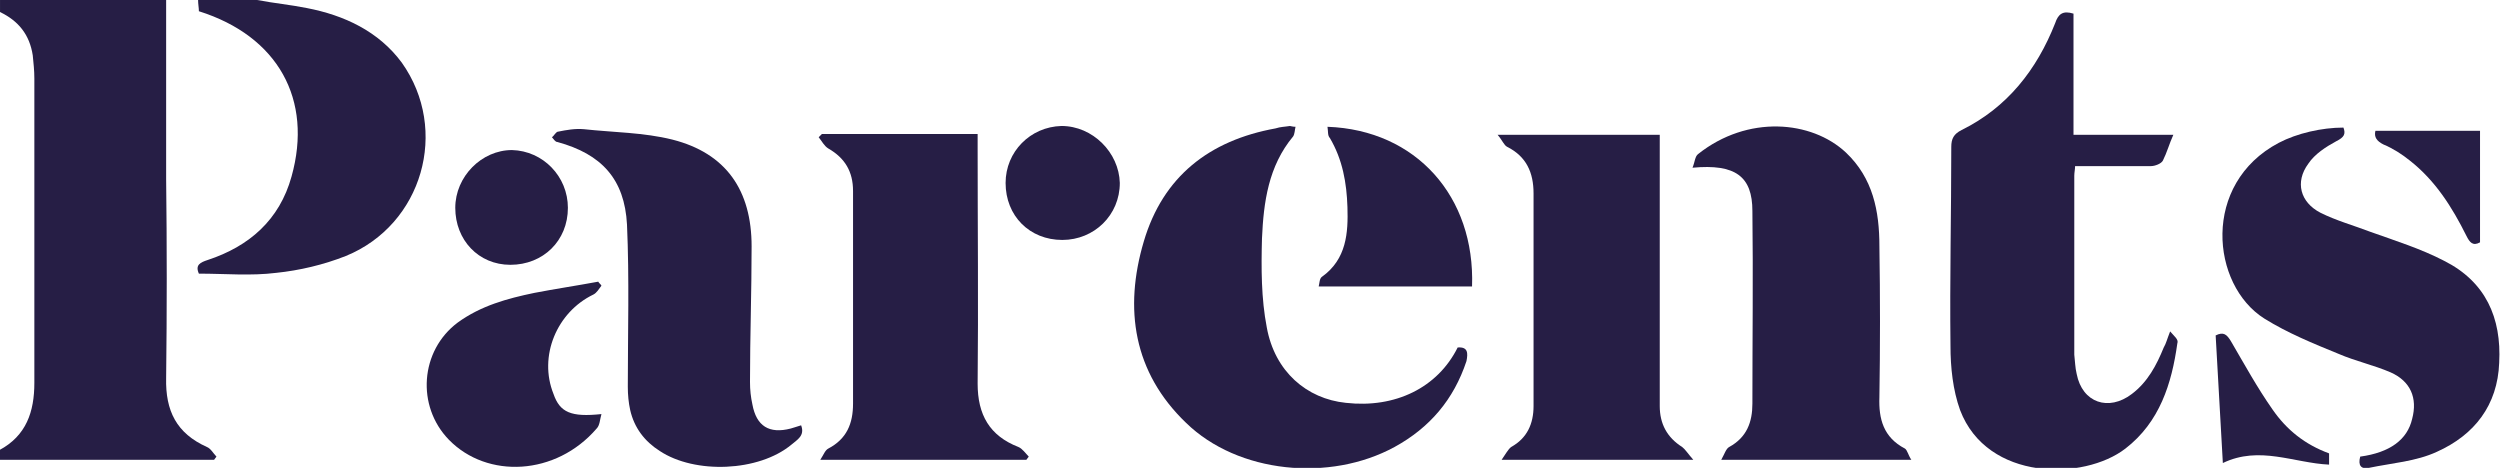
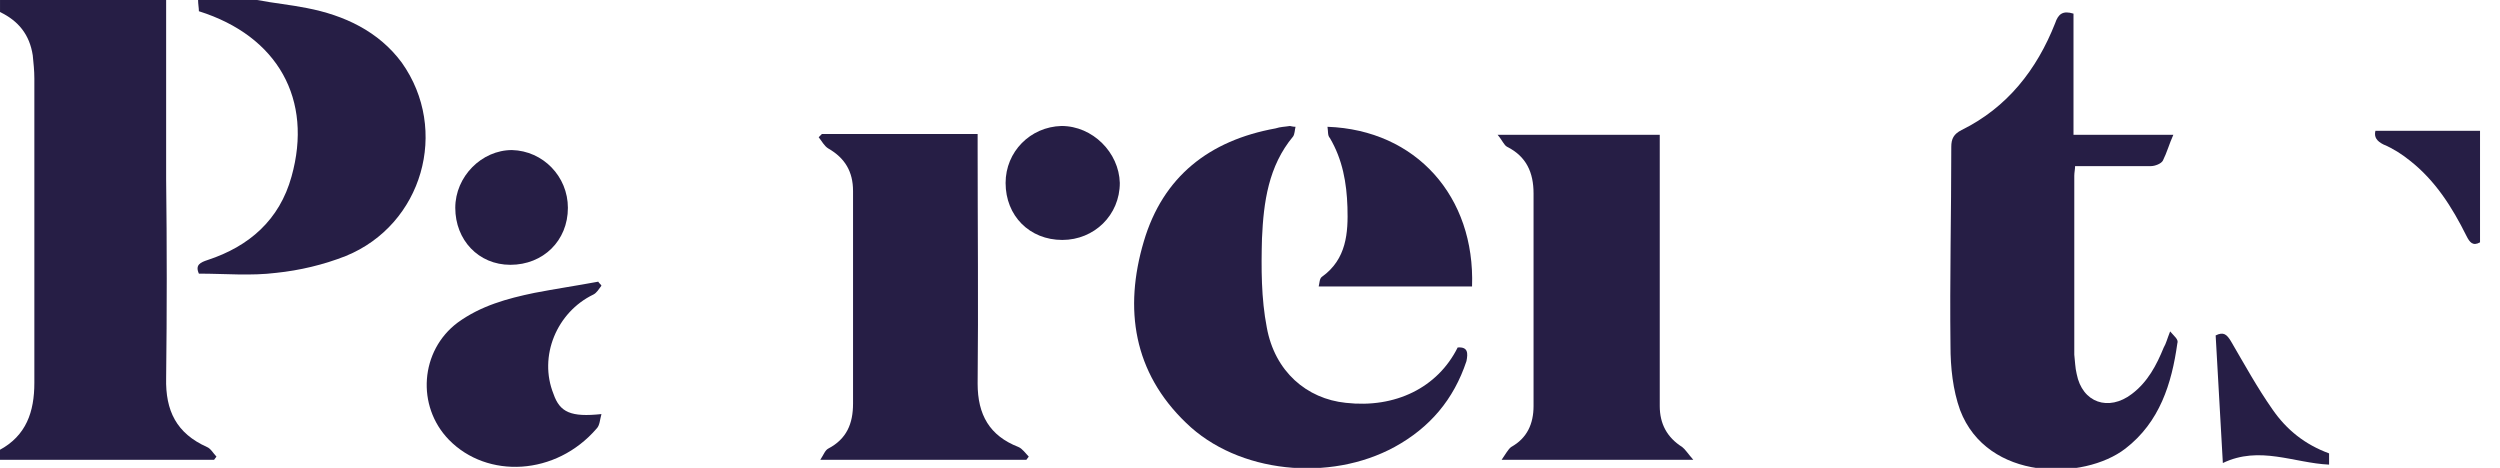
<svg xmlns="http://www.w3.org/2000/svg" width="171" height="32" viewBox="0 0 171 32" fill="none">
  <g clip-path="url(#clip0)">
    <path d="M14.151 30.573C12.075 29.64 11.31 28.103 11.364 25.852C11.419 21.297 11.419 16.796 11.364 12.24C11.364 8.178 11.364 4.062 11.364 0C7.54 0 3.771 0 0.001 0C0.001 0.274 0.001 0.549 0.001 0.823C1.257 1.427 2.022 2.36 2.241 3.787C2.295 4.336 2.35 4.83 2.35 5.379C2.35 12.295 2.35 19.266 2.35 26.182C2.35 28.158 1.804 29.805 -0.054 30.793C-0.054 31.012 -0.054 31.232 -0.054 31.451C4.863 31.451 9.726 31.451 14.643 31.451C14.697 31.396 14.752 31.287 14.806 31.232C14.588 31.012 14.424 30.683 14.151 30.573Z" fill="#261E45" />
    <path d="M20.979 0.549C19.887 0.329 18.739 0.22 17.592 0C16.226 0 14.86 0 13.549 0C13.549 0.274 13.604 0.549 13.604 0.768C19.012 2.47 21.416 6.806 19.941 12.075C19.122 15.04 17.046 16.851 14.205 17.784C13.713 17.948 13.331 18.113 13.604 18.717C15.407 18.717 17.155 18.882 18.903 18.662C20.488 18.497 22.127 18.113 23.656 17.509C28.901 15.369 30.758 8.892 27.48 4.281C25.896 2.141 23.547 1.043 20.979 0.549Z" fill="#261E45" />
    <path d="M148.437 22.669C148.219 23.218 148.164 23.492 148 23.767C147.508 24.974 146.907 26.127 145.815 26.95C144.23 28.158 142.428 27.554 142.045 25.578C141.936 25.139 141.936 24.7 141.881 24.261C141.881 20.199 141.881 16.082 141.881 12.021C141.881 11.801 141.936 11.582 141.936 11.362C143.739 11.362 145.432 11.362 147.126 11.362C147.399 11.362 147.836 11.197 147.945 10.978C148.219 10.429 148.383 9.825 148.656 9.221C146.361 9.221 144.176 9.221 141.827 9.221C141.827 6.367 141.827 3.623 141.827 0.933C141.116 0.714 140.789 0.933 140.57 1.592C139.314 4.775 137.292 7.355 134.178 8.892C133.632 9.166 133.468 9.496 133.468 10.045C133.468 14.6 133.359 19.101 133.413 23.657C133.413 25.139 133.577 26.676 134.069 28.048C135.926 32.933 142.537 32.878 145.378 30.683C147.727 28.871 148.546 26.237 148.929 23.492C149.038 23.218 148.71 22.998 148.437 22.669Z" fill="#261E45" />
    <path d="M99.705 23.767C98.339 26.511 95.443 27.938 92.056 27.554C89.379 27.279 87.194 25.413 86.648 22.394C86.265 20.419 86.265 18.333 86.32 16.302C86.429 13.832 86.757 11.362 88.451 9.331C88.56 9.166 88.56 8.892 88.614 8.672C88.396 8.672 88.287 8.617 88.232 8.617C87.904 8.672 87.576 8.672 87.249 8.782C82.714 9.605 79.545 12.075 78.234 16.521C76.868 21.132 77.524 25.468 81.13 28.926C84.681 32.384 90.964 32.988 95.389 30.573C97.793 29.256 99.432 27.334 100.306 24.7C100.415 24.151 100.415 23.712 99.705 23.767Z" fill="#261E45" />
    <path d="M69.657 30.573C67.69 29.805 66.87 28.378 66.87 26.237C66.925 20.858 66.87 15.534 66.87 10.155C66.87 9.825 66.87 9.496 66.87 9.166C63.21 9.166 59.714 9.166 56.217 9.166C56.162 9.221 56.053 9.331 55.998 9.386C56.217 9.661 56.381 9.99 56.654 10.155C57.801 10.813 58.348 11.746 58.348 13.064C58.348 17.894 58.348 22.779 58.348 27.609C58.348 28.981 57.911 30.024 56.654 30.683C56.436 30.793 56.326 31.122 56.108 31.451C60.97 31.451 65.559 31.451 70.203 31.451C70.258 31.396 70.312 31.287 70.367 31.232C70.148 31.012 69.93 30.683 69.657 30.573Z" fill="#261E45" />
    <path d="M115.057 30.573C114.019 29.914 113.527 28.981 113.527 27.773C113.527 21.9 113.527 16.027 113.527 10.209C113.527 9.88 113.527 9.551 113.527 9.221C109.812 9.221 106.261 9.221 102.437 9.221C102.764 9.605 102.874 9.935 103.092 10.044C104.403 10.703 104.895 11.801 104.895 13.228C104.895 18.058 104.895 22.943 104.895 27.773C104.895 28.981 104.458 29.969 103.365 30.573C103.147 30.738 102.983 31.067 102.71 31.451C107.135 31.451 111.342 31.451 115.822 31.451C115.439 31.012 115.275 30.738 115.057 30.573Z" fill="#261E45" />
-     <path d="M167.176 17.839C165.591 17.015 163.843 16.467 162.15 15.863C161.002 15.424 159.8 15.094 158.708 14.546C157.342 13.832 156.96 12.46 157.888 11.197C158.325 10.539 159.09 10.045 159.8 9.66C160.347 9.386 160.456 9.166 160.292 8.727C158.817 8.727 157.123 9.112 155.867 9.77C150.568 12.569 151.223 19.485 154.883 21.791C156.468 22.779 158.216 23.492 159.964 24.206C161.112 24.7 162.368 24.974 163.515 25.468C164.881 26.072 165.373 27.225 164.991 28.652C164.663 30.079 163.461 30.957 161.439 31.232C161.276 31.835 161.494 32.11 162.04 32C163.625 31.671 165.264 31.561 166.684 30.902C169.252 29.75 170.836 27.719 170.945 24.81C171.109 21.736 170.017 19.266 167.176 17.839Z" fill="#261E45" />
-     <path d="M130.299 30.683C128.824 29.914 128.496 28.652 128.551 27.17C128.605 23.712 128.605 20.309 128.551 16.851C128.551 14.436 128.114 12.185 126.256 10.429C123.907 8.233 119.536 7.849 116.149 10.539C115.931 10.703 115.93 11.088 115.767 11.472C118.717 11.197 119.864 12.075 119.864 14.436C119.919 18.827 119.864 23.218 119.864 27.609C119.864 28.871 119.482 29.914 118.28 30.573C118.061 30.683 117.952 31.067 117.733 31.451C122.159 31.451 126.311 31.451 130.736 31.451C130.517 31.122 130.463 30.793 130.299 30.683Z" fill="#261E45" />
-     <path d="M54.087 29.311C52.611 29.695 51.737 29.146 51.464 27.664C51.355 27.17 51.3 26.676 51.3 26.127C51.3 23.053 51.41 19.925 51.41 16.851C51.41 13.009 49.661 10.484 46.001 9.551C44.034 9.057 41.958 9.057 39.937 8.837C39.336 8.782 38.735 8.892 38.188 9.002C38.025 9.002 37.915 9.276 37.752 9.386C37.861 9.496 37.97 9.715 38.134 9.715C41.139 10.539 42.723 12.24 42.887 15.369C43.051 19.046 42.942 22.779 42.942 26.456C42.942 27.005 42.996 27.554 43.105 28.048C43.379 29.256 44.089 30.189 45.127 30.847C47.531 32.439 51.901 32.275 54.141 30.408C54.524 30.079 55.07 29.805 54.797 29.091C54.469 29.201 54.251 29.256 54.087 29.311Z" fill="#261E45" />
    <path d="M40.592 20.144C40.811 20.034 40.975 19.76 41.139 19.54C41.084 19.43 40.975 19.376 40.92 19.266C39.445 19.54 37.97 19.76 36.55 20.034C34.692 20.419 32.889 20.913 31.305 22.065C28.737 23.986 28.464 27.774 30.704 30.079C33.326 32.768 38.025 32.549 40.811 29.311C41.029 29.091 41.029 28.707 41.139 28.323C39.063 28.542 38.298 28.213 37.861 26.95C36.823 24.37 38.079 21.352 40.592 20.144Z" fill="#261E45" />
    <path d="M90.8 8.672C90.854 9.002 90.8 9.276 90.964 9.441C91.838 10.923 92.111 12.515 92.165 14.161C92.22 15.918 92.111 17.729 90.417 18.936C90.253 19.046 90.253 19.376 90.199 19.595C93.805 19.595 97.246 19.595 100.688 19.595C100.907 13.448 96.864 8.892 90.8 8.672Z" fill="#261E45" />
    <path d="M72.607 8.617C70.476 8.672 68.783 10.374 68.783 12.514C68.783 14.765 70.422 16.412 72.662 16.412C74.847 16.412 76.595 14.71 76.595 12.514C76.54 10.429 74.738 8.617 72.607 8.617Z" fill="#261E45" />
    <path d="M34.91 18.113C37.15 18.113 38.844 16.467 38.844 14.216C38.844 12.075 37.15 10.319 35.02 10.264C32.944 10.264 31.141 12.075 31.141 14.216C31.141 16.412 32.725 18.113 34.91 18.113Z" fill="#261E45" />
    <path d="M155.43 27.993C154.392 26.511 153.518 24.919 152.589 23.328C152.316 22.888 152.098 22.669 151.551 22.943C151.715 25.852 151.879 28.707 152.043 31.671C154.556 30.463 156.905 31.671 159.309 31.78C159.309 31.506 159.309 31.286 159.309 31.012C157.67 30.408 156.414 29.42 155.43 27.993Z" fill="#261E45" />
    <path d="M163.024 9.88C163.679 10.154 164.28 10.539 164.827 10.978C166.575 12.35 167.722 14.161 168.706 16.137C168.924 16.576 169.143 16.851 169.634 16.576C169.634 13.996 169.634 11.417 169.634 8.947C167.231 8.947 164.881 8.947 162.478 8.947C162.368 9.386 162.587 9.66 163.024 9.88Z" fill="#261E45" />
  </g>
  <defs>
    <clipPath id="clip0">
      <rect width="171" height="32" fill="white" />
    </clipPath>
  </defs>
</svg>